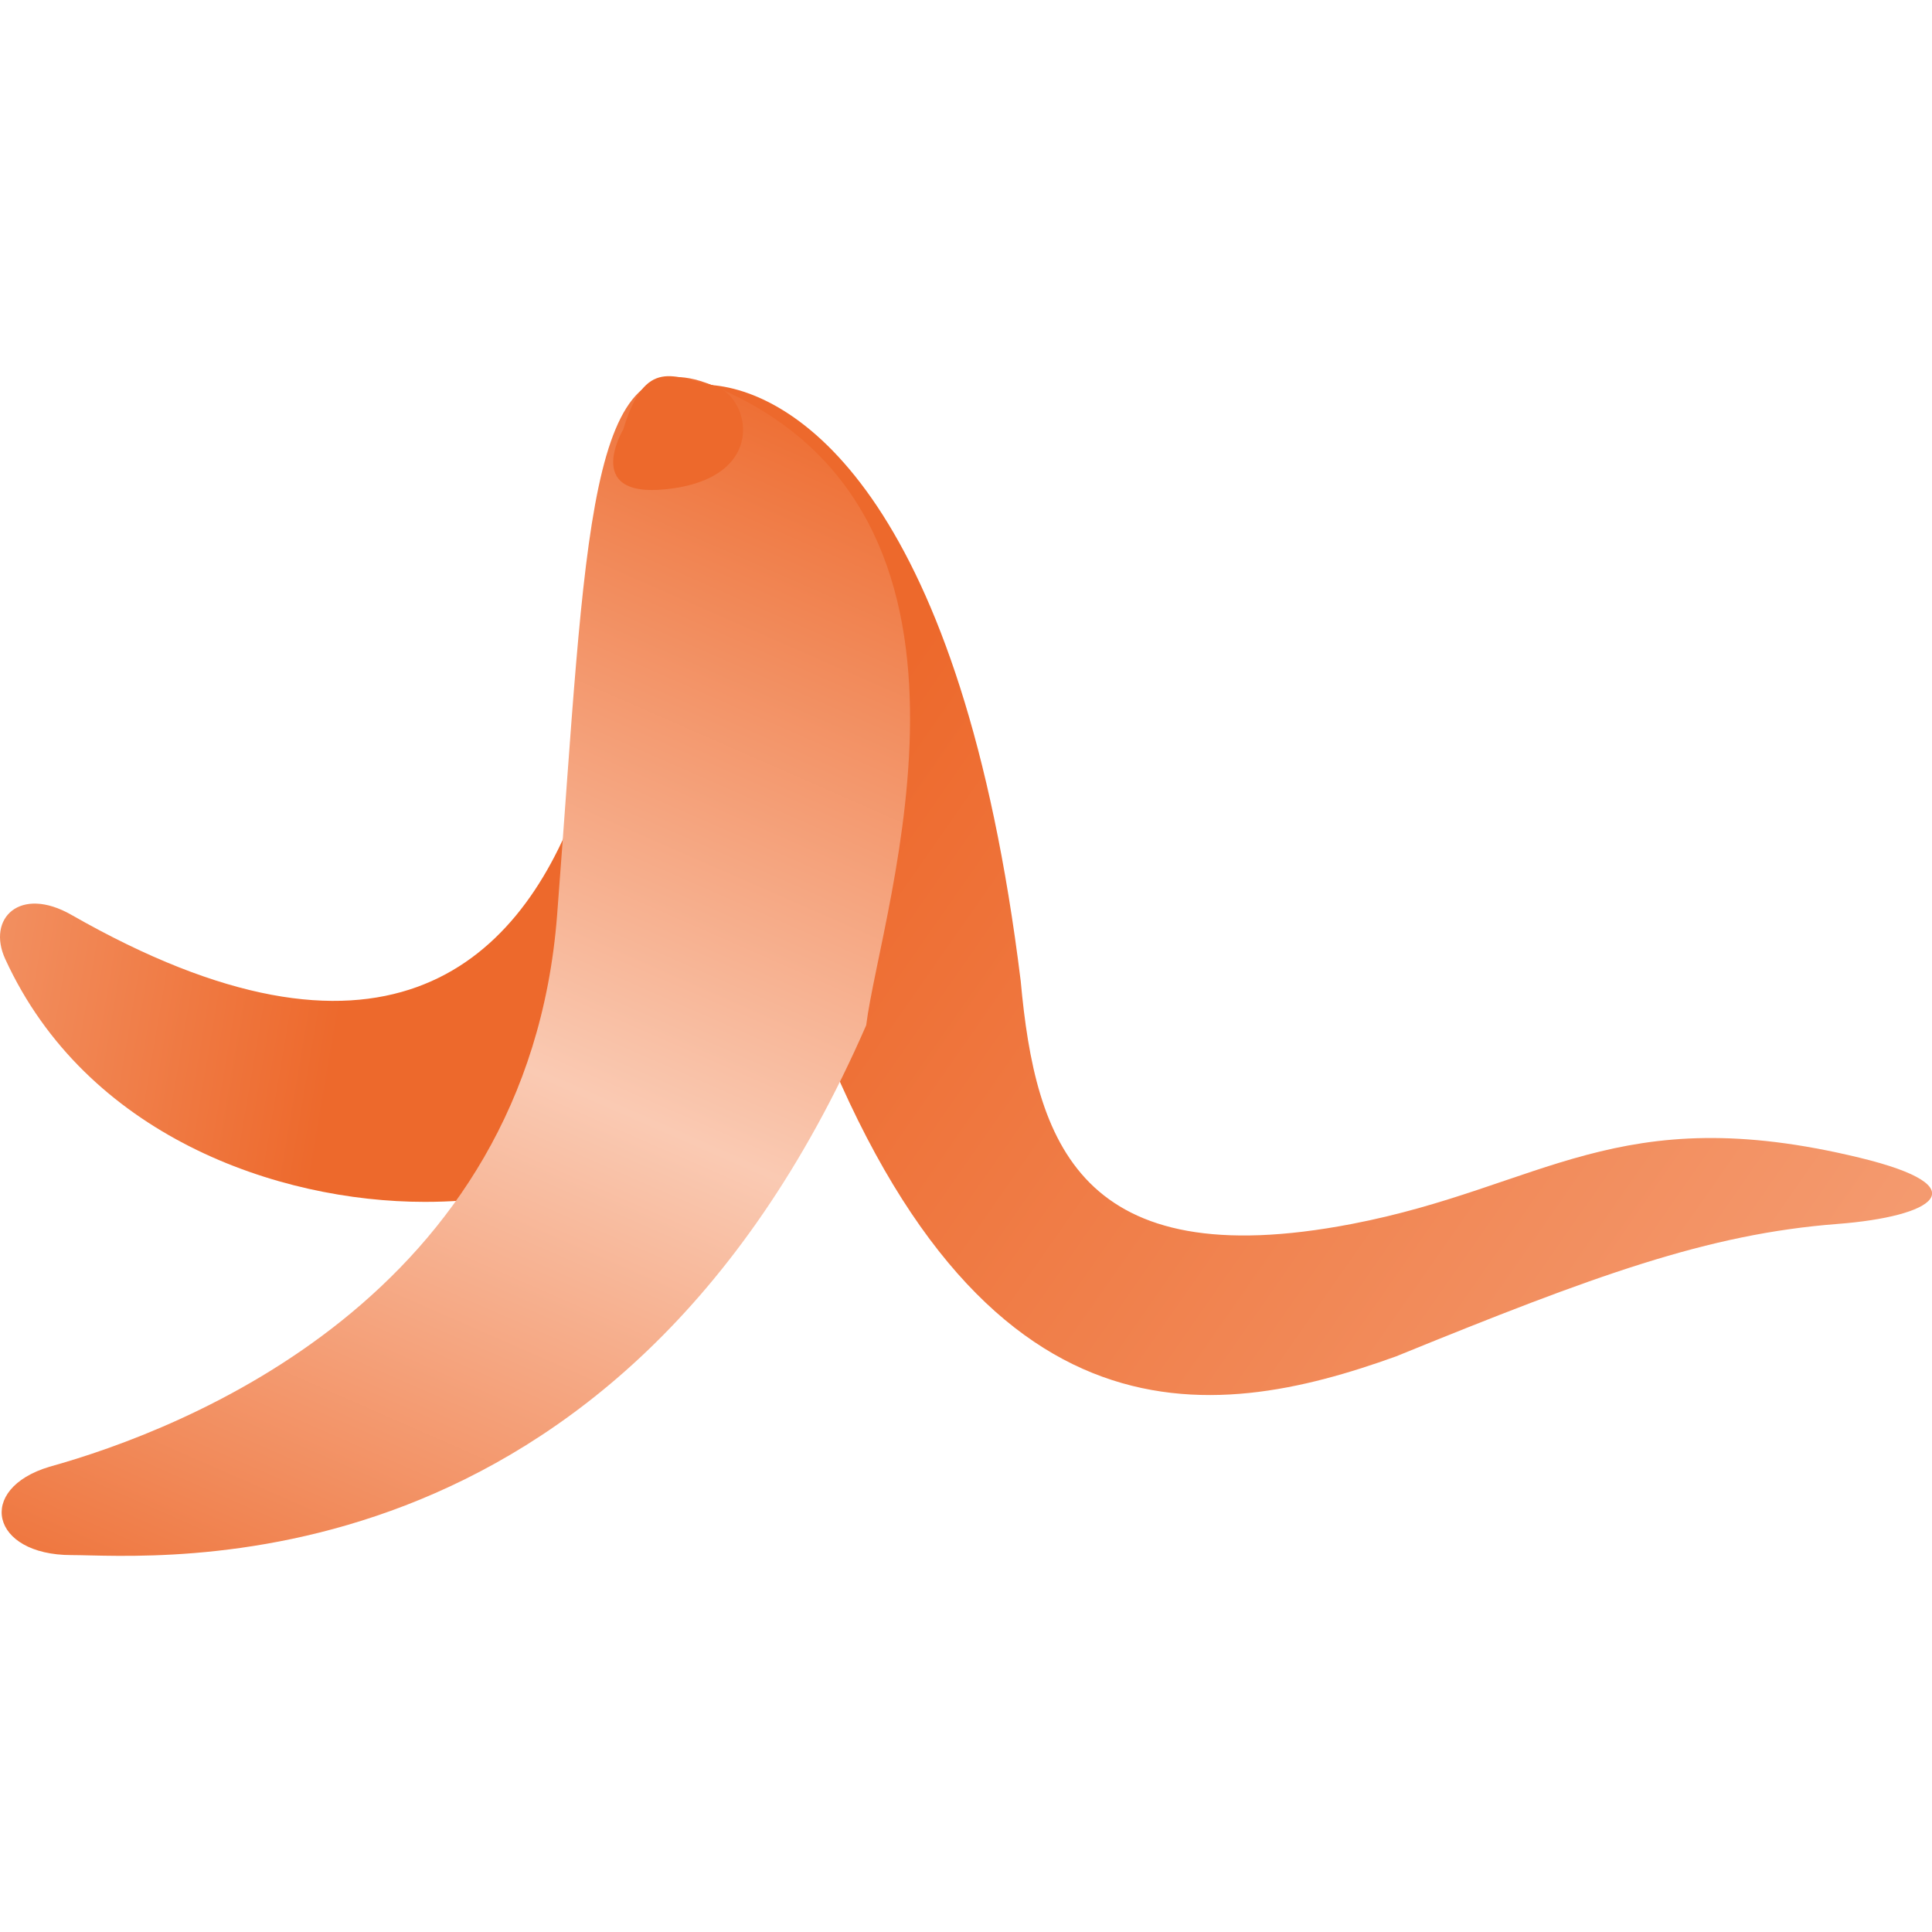
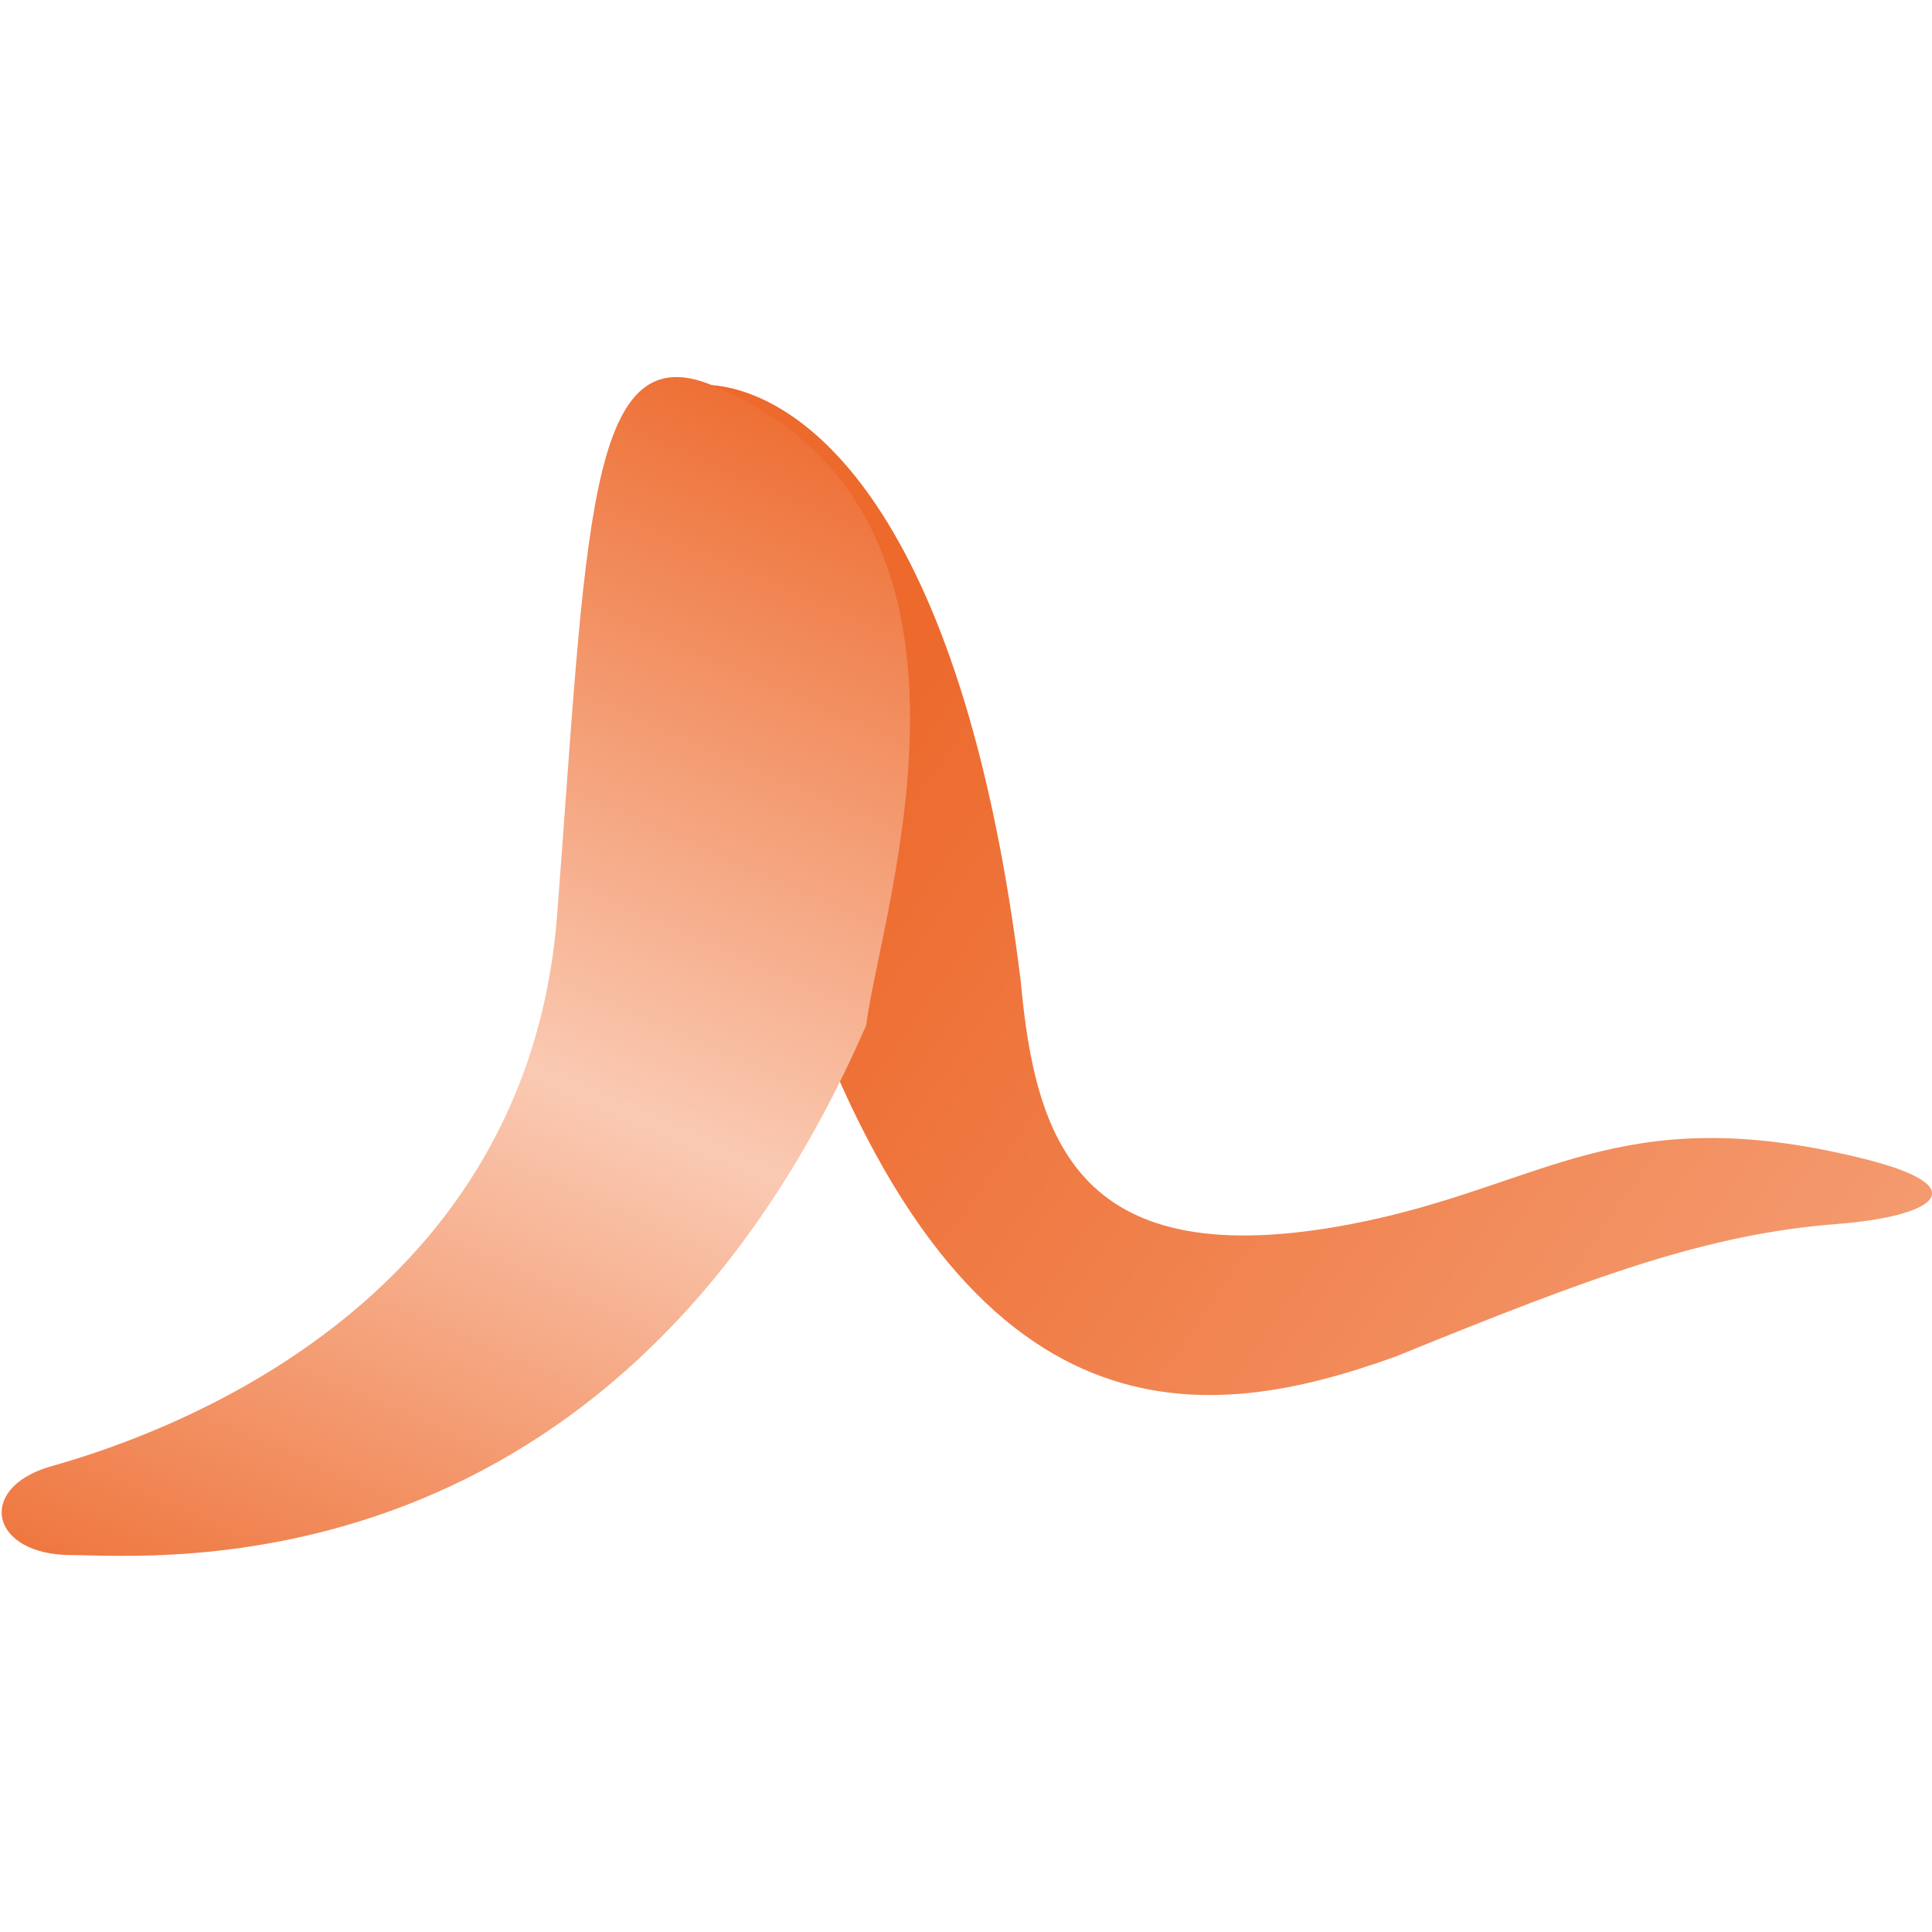
<svg xmlns="http://www.w3.org/2000/svg" xmlns:xlink="http://www.w3.org/1999/xlink" id="Layer_1" data-name="Layer 1" viewBox="0 0 283.465 283.465">
  <defs>
    <style>.cls-1{fill:url(#linear-gradient);}.cls-2{fill:url(#linear-gradient-2);}.cls-3{fill:url(#linear-gradient-3);}.cls-4{fill:#ed692c;}</style>
    <linearGradient id="linear-gradient" x1="36.81" y1="19.051" x2="79.81" y2="49.051" gradientUnits="userSpaceOnUse">
      <stop offset="0" stop-color="#ed692c" />
      <stop offset="1" stop-color="#f49b70" />
    </linearGradient>
    <linearGradient id="linear-gradient-2" x1="17.369" y1="17.624" x2="-3.131" y2="14.124" xlink:href="#linear-gradient" />
    <linearGradient id="linear-gradient-3" x1="37.288" y1="0.076" x2="9.955" y2="62.41" gradientUnits="userSpaceOnUse">
      <stop offset="0" stop-color="#ed692c" />
      <stop offset="0.5" stop-color="#facab3" />
      <stop offset="0.999" stop-color="#ed692c" />
    </linearGradient>
    <symbol id="Banana_peel_2" data-name="Banana peel 2" viewBox="0 0 87.52 53.438">
      <path class="cls-1" d="M32.237.402c4,.333,11.333,5.333,14,27,.667,7.333,2.674,13.37,15,11,8.667-1.667,12-5.667,23-3,5.507,1.335,3.333,2.667-1,3-5.889.453-11,2.333-20,6-8.333,3-19.333,4.667-27-17S32.237.402,32.237.402Z" />
-       <path class="cls-2" d="M.237,26.402c3.667,8,12.333,11,19,11,18.361,0,20.837-20.052,18-29-4.333-13.667-9-6-9-6s2.823,37.899-25,22C.904,23.069-.608,24.559.237,26.402Z" />
      <path class="cls-3" d="M32.237.402c-5.667-2.333-5.667,6.667-7,24s-17,23.333-23,25c-3.333,1-2.667,4,1,4s24.667,2,36-24C39.904,24.069,46.192,6.149,32.237.402Z" />
-       <path class="cls-4" d="M28.237,2.402s-2,3.333,2.333,2.667S33.904.736,32.237.402,29.237-.931,28.237,2.402Z" />
    </symbol>
  </defs>
  <title>rfd-elementer</title>
  <use width="87.52" height="53.438" transform="translate(0 55.194) scale(3.239 3.239)" xlink:href="#Banana_peel_2" />
</svg>